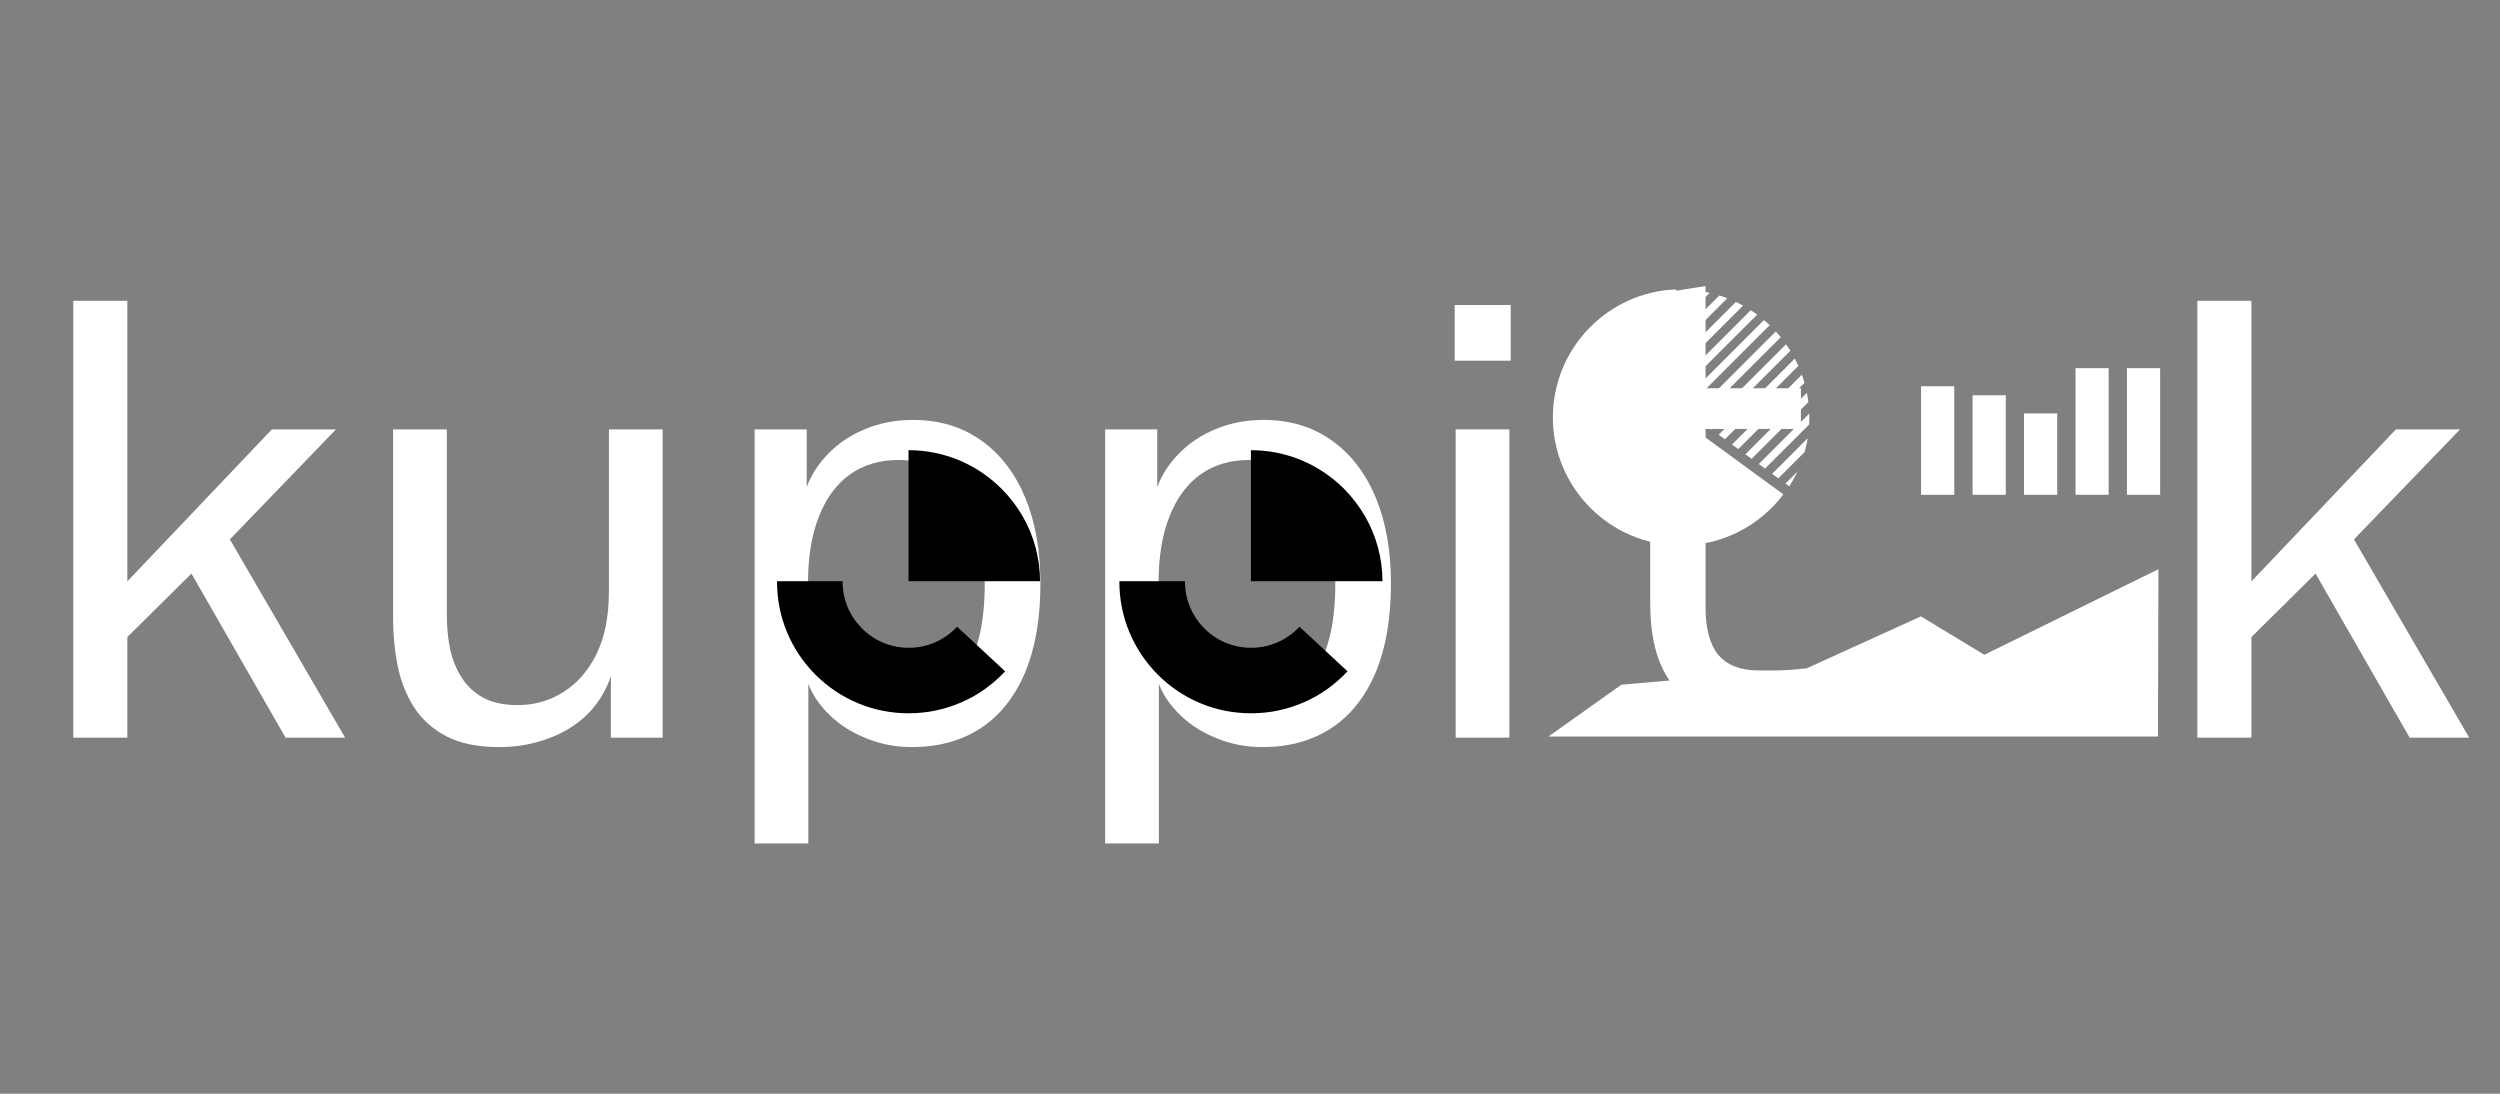
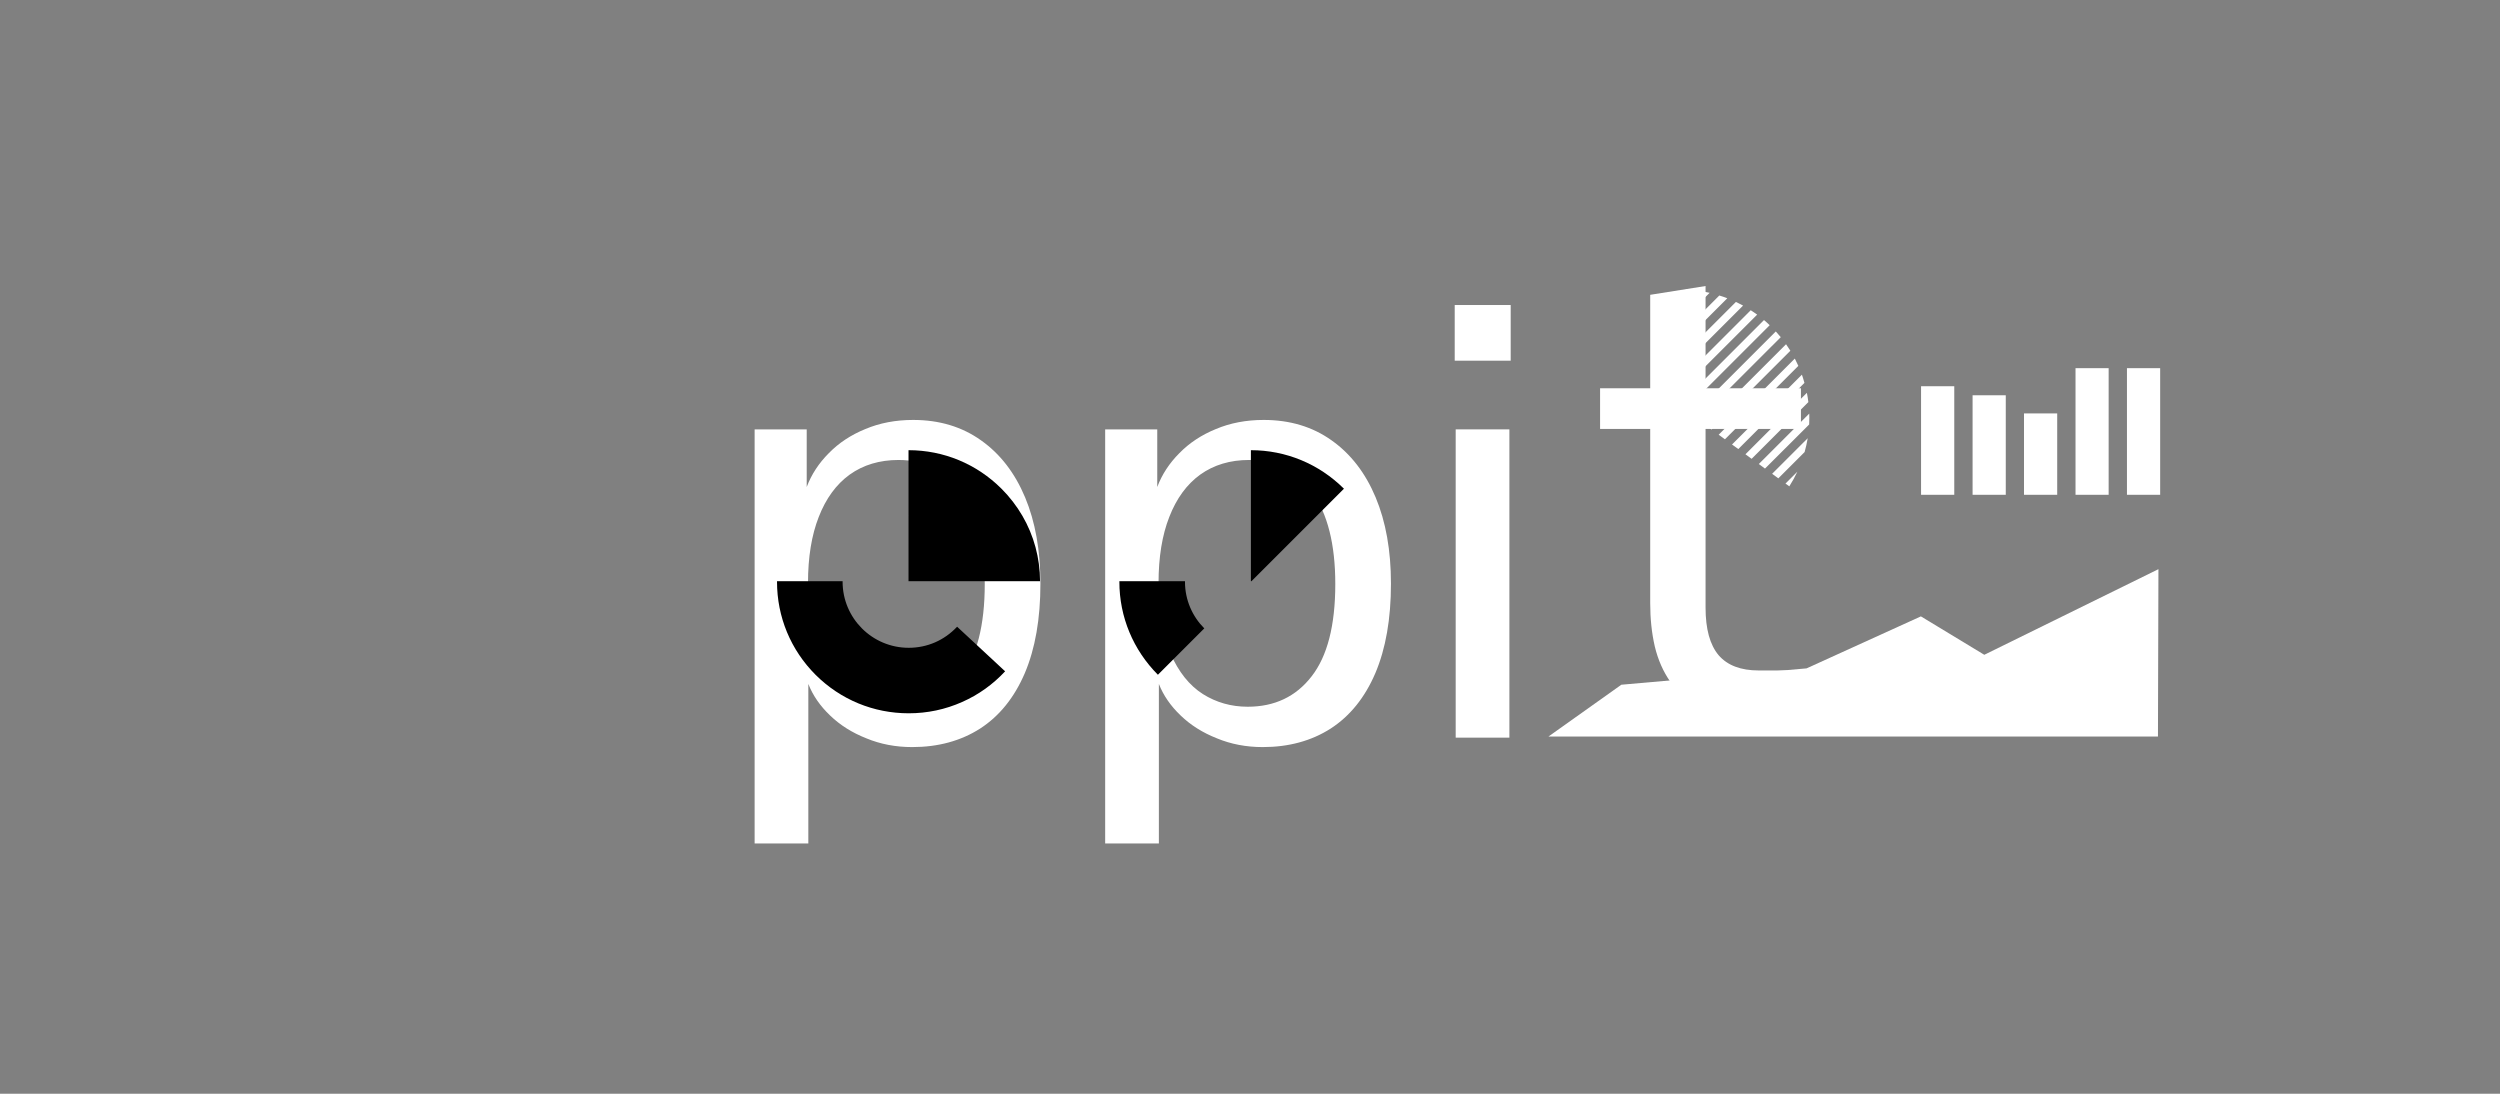
<svg xmlns="http://www.w3.org/2000/svg" width="160" zoomAndPan="magnify" viewBox="0 0 120 52.5" height="70" preserveAspectRatio="xMidYMid meet" version="1.0">
  <rect x="0" y="0" width="120" height="52.5" fill="#808080" stroke="none" />
  <defs>
    <g />
    <clipPath id="51bc7abd07">
      <path d="M 80 13.91 L 83 13.91 L 83 16 L 80 16 Z M 80 13.91 " clip-rule="nonzero" />
    </clipPath>
    <clipPath id="7cd8d92486">
      <path d="M 80 13.91 L 82 13.91 L 82 15 L 80 15 Z M 80 13.91 " clip-rule="nonzero" />
    </clipPath>
    <clipPath id="51a4f33680">
      <path d="M 102 17 L 103.84 17 L 103.84 24 L 102 24 Z M 102 17 " clip-rule="nonzero" />
    </clipPath>
    <clipPath id="f2b7339629">
      <path d="M 74.121 27 L 103.84 27 L 103.84 35.453 L 74.121 35.453 Z M 74.121 27 " clip-rule="nonzero" />
    </clipPath>
    <clipPath id="d5ebfdae73">
      <path d="M 74.121 13.91 L 86 13.91 L 86 27 L 74.121 27 Z M 74.121 13.91 " clip-rule="nonzero" />
    </clipPath>
    <clipPath id="6c35a6dc96">
      <path d="M 37.297 21.609 L 49.926 21.609 L 49.926 34.238 L 37.297 34.238 Z M 37.297 21.609 " clip-rule="nonzero" />
    </clipPath>
    <clipPath id="af469c994e">
-       <path d="M 53.73 21.609 L 66.359 21.609 L 66.359 34.238 L 53.73 34.238 Z M 53.73 21.609 " clip-rule="nonzero" />
+       <path d="M 53.73 21.609 L 66.359 21.609 L 53.73 34.238 Z M 53.73 21.609 " clip-rule="nonzero" />
    </clipPath>
  </defs>
  <g fill="#ffffff" fill-opacity="1">
    <g transform="translate(1.268, 35.407)">
      <g>
-         <path d="M 4.844 0 L 2.25 0 L 2.25 -20.969 L 4.844 -20.969 L 4.844 -7.5 L 11.781 -14.797 L 14.859 -14.797 L 9.766 -9.516 L 15.297 0 L 12.438 0 L 7.922 -7.875 L 4.844 -4.828 Z M 4.844 0 " />
-       </g>
+         </g>
    </g>
  </g>
  <g fill="#ffffff" fill-opacity="1">
    <g transform="translate(16.759, 35.407)">
      <g>
-         <path d="M 7.203 0.453 C 6.18 0.453 5.336 0.281 4.672 -0.062 C 4.004 -0.414 3.484 -0.883 3.109 -1.469 C 2.734 -2.062 2.473 -2.723 2.328 -3.453 C 2.18 -4.191 2.109 -4.953 2.109 -5.734 L 2.109 -14.797 L 4.688 -14.797 L 4.688 -5.922 C 4.688 -5.336 4.738 -4.785 4.844 -4.266 C 4.957 -3.742 5.145 -3.281 5.406 -2.875 C 5.664 -2.469 6.016 -2.145 6.453 -1.906 C 6.898 -1.676 7.445 -1.562 8.094 -1.562 C 8.895 -1.562 9.625 -1.77 10.281 -2.188 C 10.945 -2.602 11.477 -3.211 11.875 -4.016 C 12.27 -4.828 12.469 -5.828 12.469 -7.016 L 12.469 -14.797 L 15.047 -14.797 L 15.047 0 L 12.562 0 L 12.562 -2.938 C 12.301 -2.195 11.906 -1.57 11.375 -1.062 C 10.844 -0.562 10.219 -0.188 9.5 0.062 C 8.789 0.32 8.023 0.453 7.203 0.453 Z M 7.203 0.453 " />
-       </g>
+         </g>
    </g>
  </g>
  <g fill="#ffffff" fill-opacity="1">
    <g transform="translate(34.034, 35.407)">
      <g>
        <path d="M 4.766 5.078 L 2.188 5.078 L 2.188 -14.797 L 4.688 -14.797 L 4.688 -12.031 C 4.914 -12.633 5.27 -13.176 5.75 -13.656 C 6.227 -14.145 6.812 -14.531 7.5 -14.812 C 8.188 -15.102 8.953 -15.25 9.797 -15.25 C 11.055 -15.25 12.145 -14.922 13.062 -14.266 C 13.977 -13.617 14.68 -12.707 15.172 -11.531 C 15.66 -10.363 15.906 -8.984 15.906 -7.391 C 15.906 -5.703 15.656 -4.27 15.156 -3.094 C 14.656 -1.926 13.941 -1.039 13.016 -0.438 C 12.086 0.156 11 0.453 9.75 0.453 C 8.957 0.453 8.223 0.312 7.547 0.031 C 6.867 -0.238 6.289 -0.602 5.812 -1.062 C 5.332 -1.52 4.984 -2.023 4.766 -2.578 Z M 9.031 -1.484 C 10.32 -1.484 11.344 -1.969 12.094 -2.938 C 12.852 -3.906 13.234 -5.383 13.234 -7.375 C 13.234 -9.281 12.863 -10.75 12.125 -11.781 C 11.395 -12.812 10.383 -13.328 9.094 -13.328 C 8.188 -13.328 7.406 -13.094 6.75 -12.625 C 6.102 -12.156 5.609 -11.477 5.266 -10.594 C 4.922 -9.719 4.75 -8.66 4.75 -7.422 C 4.75 -6.047 4.941 -4.914 5.328 -4.031 C 5.711 -3.156 6.227 -2.508 6.875 -2.094 C 7.52 -1.688 8.238 -1.484 9.031 -1.484 Z M 9.031 -1.484 " />
      </g>
    </g>
  </g>
  <g fill="#ffffff" fill-opacity="1">
    <g transform="translate(50.86, 35.407)">
      <g>
        <path d="M 4.766 5.078 L 2.188 5.078 L 2.188 -14.797 L 4.688 -14.797 L 4.688 -12.031 C 4.914 -12.633 5.27 -13.176 5.75 -13.656 C 6.227 -14.145 6.812 -14.531 7.5 -14.812 C 8.188 -15.102 8.953 -15.25 9.797 -15.25 C 11.055 -15.25 12.145 -14.922 13.062 -14.266 C 13.977 -13.617 14.68 -12.707 15.172 -11.531 C 15.66 -10.363 15.906 -8.984 15.906 -7.391 C 15.906 -5.703 15.656 -4.27 15.156 -3.094 C 14.656 -1.926 13.941 -1.039 13.016 -0.438 C 12.086 0.156 11 0.453 9.75 0.453 C 8.957 0.453 8.223 0.312 7.547 0.031 C 6.867 -0.238 6.289 -0.602 5.812 -1.062 C 5.332 -1.52 4.984 -2.023 4.766 -2.578 Z M 9.031 -1.484 C 10.32 -1.484 11.344 -1.969 12.094 -2.938 C 12.852 -3.906 13.234 -5.383 13.234 -7.375 C 13.234 -9.281 12.863 -10.75 12.125 -11.781 C 11.395 -12.812 10.383 -13.328 9.094 -13.328 C 8.188 -13.328 7.406 -13.094 6.75 -12.625 C 6.102 -12.156 5.609 -11.477 5.266 -10.594 C 4.922 -9.719 4.75 -8.66 4.75 -7.422 C 4.75 -6.047 4.941 -4.914 5.328 -4.031 C 5.711 -3.156 6.227 -2.508 6.875 -2.094 C 7.52 -1.688 8.238 -1.484 9.031 -1.484 Z M 9.031 -1.484 " />
      </g>
    </g>
  </g>
  <g fill="#ffffff" fill-opacity="1">
    <g transform="translate(67.685, 35.407)">
      <g>
        <path d="M 4.828 -18.094 L 2.141 -18.094 L 2.141 -20.766 L 4.828 -20.766 Z M 4.766 0 L 2.188 0 L 2.188 -14.797 L 4.766 -14.797 Z M 4.766 0 " />
      </g>
    </g>
  </g>
  <g fill="#ffffff" fill-opacity="1">
    <g transform="translate(74.672, 35.407)">
      <g />
    </g>
  </g>
  <g fill="#ffffff" fill-opacity="1">
    <g transform="translate(81.809, 35.407)">
      <g />
    </g>
  </g>
  <g fill="#ffffff" fill-opacity="1">
    <g transform="translate(88.945, 35.407)">
      <g />
    </g>
  </g>
  <g fill="#ffffff" fill-opacity="1">
    <g transform="translate(96.081, 35.407)">
      <g />
    </g>
  </g>
  <g fill="#ffffff" fill-opacity="1">
    <g transform="translate(103.224, 35.407)">
      <g>
-         <path d="M 4.844 0 L 2.25 0 L 2.25 -20.969 L 4.844 -20.969 L 4.844 -7.5 L 11.781 -14.797 L 14.859 -14.797 L 9.766 -9.516 L 15.297 0 L 12.438 0 L 7.922 -7.875 L 4.844 -4.828 Z M 4.844 0 " />
-       </g>
+         </g>
    </g>
  </g>
  <path fill="#ffffff" d="M 82.152 20.617 L 85.938 16.836 C 85.871 16.73 85.801 16.625 85.73 16.523 L 81.855 20.398 Z M 82.152 20.617 " fill-opacity="1" fill-rule="nonzero" />
  <path fill="#ffffff" d="M 81.512 20.148 L 85.477 16.184 C 85.398 16.09 85.32 16 85.238 15.91 L 81.215 19.934 Z M 81.512 20.148 " fill-opacity="1" fill-rule="nonzero" />
  <path fill="#ffffff" d="M 80.914 18.531 L 84.344 15.102 C 84.242 15.031 84.141 14.957 84.035 14.891 L 80.914 18.012 Z M 80.914 18.531 " fill-opacity="1" fill-rule="nonzero" />
  <path fill="#ffffff" d="M 80.914 17.422 L 83.668 14.668 C 83.555 14.605 83.441 14.547 83.324 14.492 L 80.914 16.902 Z M 80.914 17.422 " fill-opacity="1" fill-rule="nonzero" />
  <path fill="#ffffff" d="M 80.914 16.312 L 82.91 14.316 C 82.785 14.266 82.656 14.223 82.527 14.184 L 80.914 15.797 Z M 80.914 16.312 " fill-opacity="1" fill-rule="nonzero" />
  <g clip-path="url(#51bc7abd07)">
    <path fill="#ffffff" d="M 80.914 15.203 L 82.062 14.055 C 81.918 14.023 81.773 13.996 81.625 13.973 L 80.914 14.688 Z M 80.914 15.203 " fill-opacity="1" fill-rule="nonzero" />
  </g>
  <path fill="#ffffff" d="M 80.914 19.641 L 84.945 15.609 C 84.855 15.523 84.766 15.441 84.672 15.363 L 80.914 19.121 Z M 80.914 19.641 " fill-opacity="1" fill-rule="nonzero" />
  <g clip-path="url(#7cd8d92486)">
    <path fill="#ffffff" d="M 81.09 13.918 C 81.031 13.914 80.973 13.91 80.914 13.906 L 80.914 14.094 Z M 81.09 13.918 " fill-opacity="1" fill-rule="nonzero" />
  </g>
  <path fill="#ffffff" d="M 82.797 21.086 L 86.32 17.562 C 86.266 17.445 86.211 17.328 86.152 17.211 L 82.496 20.867 Z M 82.797 21.086 " fill-opacity="1" fill-rule="nonzero" />
  <path fill="#ffffff" d="M 84.078 22.023 L 86.801 19.301 C 86.781 19.152 86.762 19 86.73 18.855 L 83.781 21.805 Z M 84.078 22.023 " fill-opacity="1" fill-rule="nonzero" />
  <path fill="#ffffff" d="M 83.438 21.555 L 86.613 18.379 C 86.578 18.246 86.535 18.113 86.492 17.984 L 83.137 21.336 Z M 83.438 21.555 " fill-opacity="1" fill-rule="nonzero" />
  <path fill="#ffffff" d="M 85.359 22.961 L 86.621 21.699 C 86.684 21.484 86.73 21.262 86.77 21.035 L 85.062 22.742 Z M 85.359 22.961 " fill-opacity="1" fill-rule="nonzero" />
  <path fill="#ffffff" d="M 84.719 22.492 L 86.84 20.375 C 86.844 20.266 86.848 20.16 86.848 20.051 C 86.848 19.984 86.844 19.918 86.844 19.852 L 84.422 22.273 Z M 84.719 22.492 " fill-opacity="1" fill-rule="nonzero" />
  <path fill="#ffffff" d="M 85.887 23.344 C 86.031 23.117 86.16 22.883 86.273 22.641 L 85.703 23.211 Z M 85.887 23.344 " fill-opacity="1" fill-rule="nonzero" />
  <path fill="#ffffff" d="M 92.211 18.539 L 93.805 18.539 L 93.805 23.75 L 92.211 23.75 Z M 92.211 18.539 " fill-opacity="1" fill-rule="nonzero" />
  <path fill="#ffffff" d="M 94.684 18.973 L 96.277 18.973 L 96.277 23.75 L 94.684 23.75 Z M 94.684 18.973 " fill-opacity="1" fill-rule="nonzero" />
  <path fill="#ffffff" d="M 97.152 19.844 L 98.746 19.844 L 98.746 23.75 L 97.152 23.75 Z M 97.152 19.844 " fill-opacity="1" fill-rule="nonzero" />
  <path fill="#ffffff" d="M 99.625 17.672 L 101.215 17.672 L 101.215 23.75 L 99.625 23.75 Z M 99.625 17.672 " fill-opacity="1" fill-rule="nonzero" />
  <g clip-path="url(#51a4f33680)">
    <path fill="#ffffff" d="M 102.094 17.672 L 103.688 17.672 L 103.688 23.75 L 102.094 23.75 Z M 102.094 17.672 " fill-opacity="1" fill-rule="nonzero" />
  </g>
  <g clip-path="url(#f2b7339629)">
    <path fill="#ffffff" d="M 103.605 27.32 L 95.246 31.43 L 92.203 29.586 L 86.715 32.082 L 77.824 32.867 L 74.324 35.355 L 103.582 35.355 Z M 103.605 27.32 " fill-opacity="1" fill-rule="nonzero" />
  </g>
  <g clip-path="url(#d5ebfdae73)">
-     <path fill="#ffffff" d="M 80.688 26.184 C 77.297 26.184 74.539 23.426 74.539 20.035 C 74.539 16.719 77.172 14.012 80.457 13.891 L 80.457 19.973 L 80.461 19.973 L 85.602 23.73 C 84.477 25.219 82.691 26.184 80.688 26.184 Z M 80.688 26.184 " fill-opacity="1" fill-rule="nonzero" />
-   </g>
+     </g>
  <g clip-path="url(#6c35a6dc96)">
    <path fill="#000000" d="M 49.074 24.758 C 48.801 24.289 48.465 23.852 48.07 23.457 C 46.879 22.27 45.297 21.609 43.609 21.609 L 43.609 24.754 C 43.641 24.754 43.609 24.758 43.609 24.758 L 43.609 27.898 L 49.922 27.898 C 49.918 26.777 49.625 25.703 49.074 24.758 Z M 45.941 30.082 L 48.246 32.223 C 47.66 32.852 46.969 33.348 46.184 33.695 C 45.375 34.055 44.512 34.238 43.617 34.238 C 41.93 34.238 40.344 33.582 39.148 32.391 C 37.953 31.195 37.297 29.609 37.297 27.926 C 37.297 27.914 37.297 27.906 37.297 27.898 L 40.445 27.898 C 40.445 27.906 40.445 27.914 40.445 27.926 C 40.445 29.672 41.867 31.094 43.617 31.094 C 44.508 31.094 45.332 30.734 45.941 30.082 " fill-opacity="1" fill-rule="nonzero" />
  </g>
  <g fill="#ffffff" fill-opacity="1">
    <g transform="translate(76.601, 33.87)">
      <g>
        <path d="M 7.125 0.438 C 6.27 0.438 5.551 0.297 4.969 0.016 C 4.383 -0.266 3.922 -0.648 3.578 -1.141 C 3.234 -1.629 2.984 -2.195 2.828 -2.844 C 2.68 -3.488 2.609 -4.18 2.609 -4.922 L 2.609 -13.281 L 0.203 -13.281 L 0.203 -15.234 L 2.609 -15.234 L 2.609 -19.719 L 5.266 -20.141 L 5.266 -15.234 L 9.844 -15.234 L 9.844 -13.281 L 5.266 -13.281 L 5.266 -4.703 C 5.266 -3.68 5.473 -2.922 5.891 -2.422 C 6.316 -1.93 6.957 -1.688 7.812 -1.688 L 10.25 -1.688 L 10.25 0.328 C 9.945 0.348 9.609 0.363 9.234 0.375 C 8.859 0.395 8.488 0.41 8.125 0.422 C 7.758 0.43 7.426 0.438 7.125 0.438 Z M 7.125 0.438 " />
      </g>
    </g>
  </g>
  <g clip-path="url(#af469c994e)">
    <path fill="#000000" d="M 65.508 24.758 C 65.234 24.289 64.898 23.852 64.508 23.457 C 63.312 22.27 61.73 21.609 60.043 21.609 L 60.043 24.754 C 60.074 24.754 60.043 24.758 60.043 24.758 L 60.043 27.898 L 66.359 27.898 C 66.355 26.777 66.059 25.703 65.508 24.758 Z M 62.375 30.082 L 64.68 32.223 C 64.094 32.852 63.402 33.348 62.621 33.695 C 61.809 34.055 60.945 34.238 60.051 34.238 C 58.363 34.238 56.777 33.582 55.582 32.391 C 54.391 31.195 53.73 29.609 53.73 27.926 C 53.73 27.914 53.73 27.906 53.73 27.898 L 56.879 27.898 C 56.879 27.906 56.879 27.914 56.879 27.926 C 56.879 29.672 58.301 31.094 60.051 31.094 C 60.941 31.094 61.766 30.734 62.375 30.082 " fill-opacity="1" fill-rule="nonzero" />
  </g>
</svg>